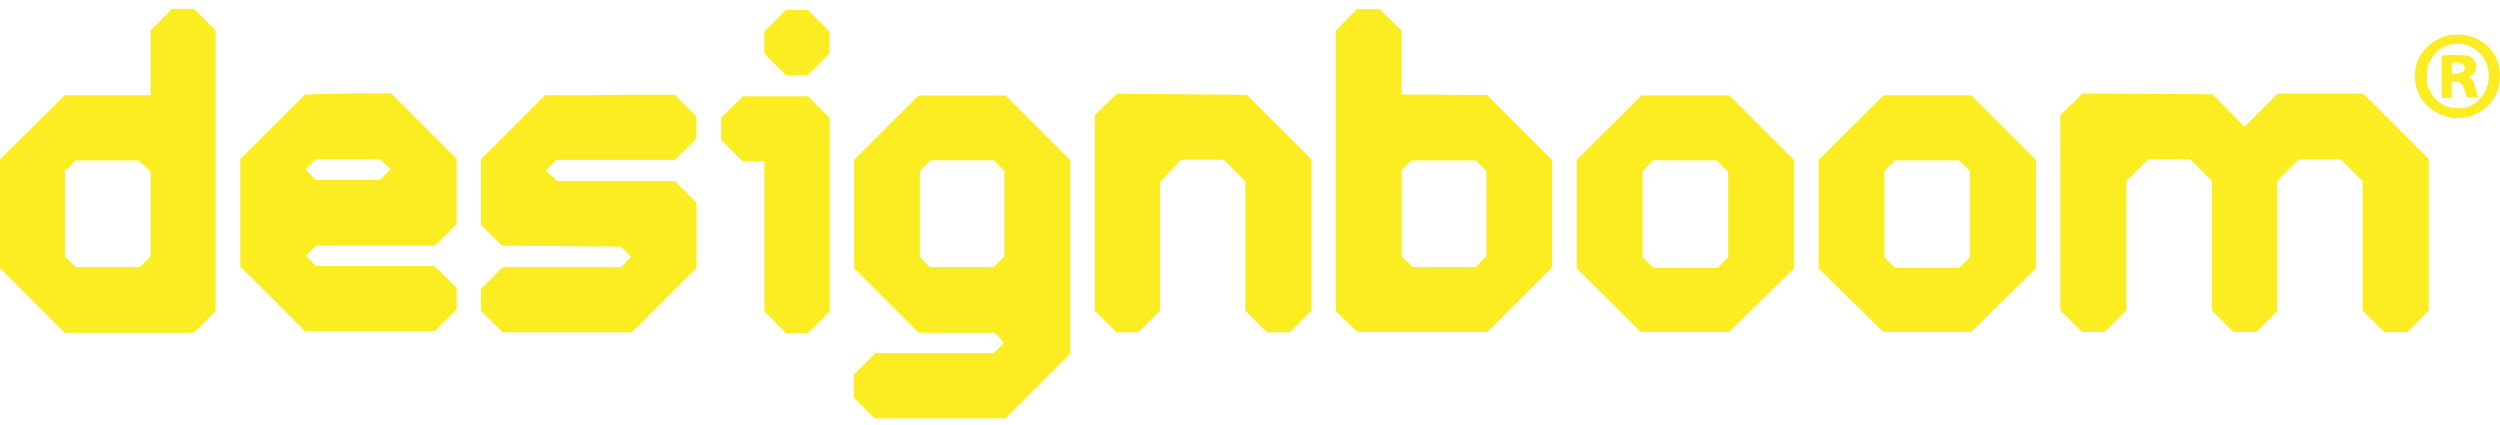
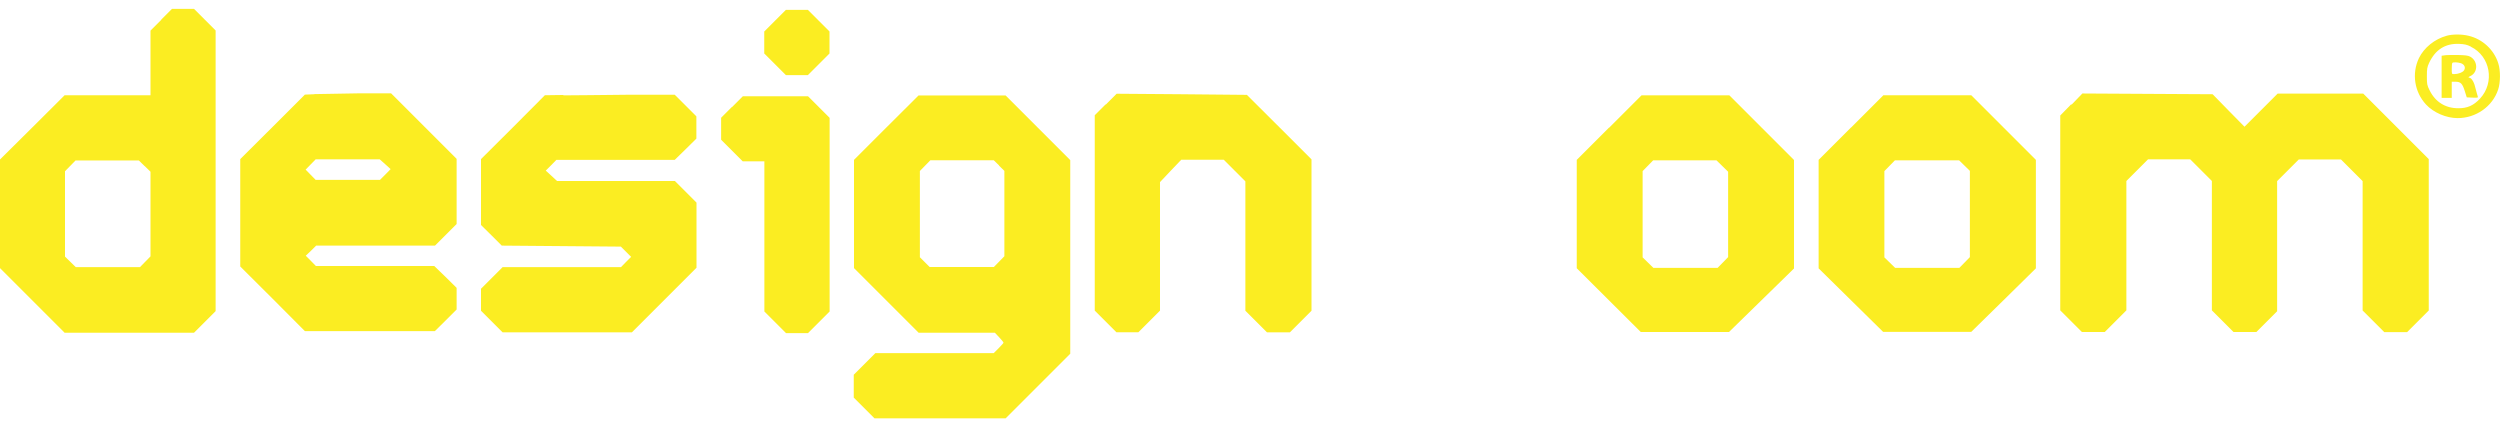
<svg xmlns="http://www.w3.org/2000/svg" fill="none" viewBox="0 0 200 34" height="34" width="200">
  <path fill="#FBED22" d="M12.9 1.589L12.04 2.449V7.619H5.17L2.59 10.189L0 12.759V21.449L2.59 24.039L5.17 26.619H15.52L16.39 25.749L17.25 24.889V2.439L16.38 1.569L15.52 0.709H13.76L12.9 1.569V1.589ZM11.58 13.289L12.04 13.739V20.509L11.62 20.939L11.2 21.369H6.06L5.63 20.949L5.2 20.529V13.699L5.62 13.269L6.04 12.839H11.11L11.57 13.289H11.58Z" />
-   <path fill="#FBED22" d="M107.72 1.589L106.86 2.449V24.899L107.73 25.729L108.6 26.559H118.99L121.58 23.969L124.16 21.389V12.799L121.56 10.199L118.96 7.599L115.54 7.579L112.12 7.559V2.459L111.25 1.589L110.39 0.729H108.56L107.7 1.589H107.72ZM118.48 13.249L118.91 13.669V20.499L118.49 20.929L118.07 21.359H113L112.57 20.939L112.14 20.519V13.619L112.53 13.229L112.92 12.839H118.06L118.49 13.259L118.48 13.249Z" />
  <path fill="#FBED22" d="M62 1.659L61.14 2.519V4.279L62.01 5.149L62.87 6.009H64.63L65.5 5.139L66.36 4.279V2.519L65.49 1.649L64.63 0.789H62.87L62 1.659Z" />
  <path fill="#FBED22" d="M195.74 2.859C194.78 3.119 193.92 3.809 193.51 4.659C192.93 5.889 193.15 7.349 194.08 8.359C194.68 9.009 195.7 9.449 196.61 9.449C198.08 9.449 199.4 8.519 199.85 7.169C200.04 6.609 200.05 5.639 199.86 5.059C199.52 3.979 198.6 3.119 197.47 2.859C196.94 2.729 196.21 2.729 195.73 2.859H195.74ZM197.67 3.739C199.23 4.499 199.6 6.599 198.4 7.889C197.89 8.439 197.38 8.669 196.65 8.659C195.63 8.659 194.82 8.149 194.37 7.229C194.16 6.809 194.15 6.729 194.15 6.099C194.15 5.499 194.17 5.379 194.33 5.029C194.83 3.969 195.62 3.469 196.72 3.509C197.16 3.529 197.35 3.569 197.67 3.729V3.739Z" />
  <path fill="#FBED22" d="M195.55 4.429L195.33 4.459V7.829H196.14V6.539H196.44C196.85 6.539 196.99 6.679 197.18 7.279L197.34 7.789L197.8 7.809C198.23 7.829 198.26 7.809 198.22 7.709C198.19 7.639 198.13 7.389 198.06 7.139C197.95 6.619 197.76 6.269 197.56 6.219C197.44 6.189 197.45 6.169 197.64 6.079C198.26 5.779 198.24 4.869 197.61 4.529C197.44 4.439 197.2 4.409 196.58 4.399C196.13 4.399 195.66 4.399 195.55 4.429ZM196.88 5.059C197.16 5.159 197.27 5.409 197.12 5.629C197.02 5.789 196.65 5.929 196.33 5.929C196.14 5.929 196.14 5.929 196.14 5.499C196.14 5.259 196.16 5.049 196.19 5.029C196.26 4.959 196.64 4.979 196.88 5.059Z" />
  <path fill="#FBED22" d="M25.13 7.539L24.39 7.569L21.81 10.149L19.22 12.729V21.319L21.81 23.899L24.39 26.489H34.79L35.66 25.629L36.53 24.759V23.029L35.64 22.149L34.74 21.279H30.01H25.27L24.87 20.869L24.46 20.459L24.88 20.059L25.29 19.649H34.8L35.67 18.779L36.53 17.919V12.709L33.91 10.089L31.29 7.469H28.58C27.09 7.499 25.54 7.519 25.13 7.529V7.539ZM30.82 13.139L31.25 13.529L30.83 13.959L30.4 14.389H25.25L24.85 13.979L24.45 13.569L24.85 13.159L25.25 12.749H30.38L30.81 13.129L30.82 13.139Z" />
  <path fill="#FBED22" d="M88.45 8.349L87.58 9.219V24.849L88.45 25.719L89.31 26.579H91.07L91.94 25.709L92.8 24.849V14.569L93.65 13.669L94.5 12.779H97.9L98.77 13.649L99.63 14.509V24.859L100.5 25.729L101.36 26.589H103.19L104.06 25.719L104.92 24.859V12.749L102.34 10.169L99.75 7.589L94.54 7.539L89.33 7.499L88.46 8.369L88.45 8.349Z" />
  <path fill="#FBED22" d="M165.69 8.349L164.82 9.239V24.829L165.69 25.699L166.55 26.559H168.38L169.25 25.689L170.11 24.829V14.479L170.98 13.609L171.84 12.749H175.22L176.09 13.619L176.95 14.479V24.829L177.82 25.699L178.68 26.559H180.51L181.34 25.729L182.17 24.899V14.489L183.04 13.619L183.9 12.759H187.28L188.15 13.629L189.01 14.489V24.839L189.88 25.709L190.74 26.569H192.57L193.44 25.699L194.3 24.839V12.729L191.68 10.109L189.06 7.489H182.21L180.88 8.819L179.56 10.139L178.28 8.839L177.01 7.539L171.8 7.509L166.59 7.479L165.73 8.369L165.69 8.349Z" />
  <path fill="#FBED22" d="M45.08 7.599L43.59 7.619L41.04 10.179L38.48 12.729V17.999L39.31 18.819L40.14 19.649L44.91 19.689L49.67 19.729L50.08 20.139L50.49 20.549L50.08 20.959L49.68 21.369H40.21L39.34 22.239L38.48 23.099V24.859L39.35 25.729L40.21 26.589H50.55L53.14 23.999L55.72 21.419V16.209L54.85 15.339L53.99 14.479H44.56L44.11 14.059L43.66 13.649L44.09 13.219L44.51 12.789H53.98L54.85 11.939L55.71 11.089V9.309L54.84 8.439L53.98 7.579H50.26C48.21 7.609 45.87 7.619 45.06 7.629L45.08 7.599Z" />
  <path fill="#FBED22" d="M70.9 10.209L68.32 12.789V21.449L70.91 24.039L73.49 26.619H79.59L79.94 26.989C80.13 27.189 80.28 27.379 80.28 27.419C80.28 27.449 80.1 27.639 79.89 27.859L79.5 28.249H70.03L69.16 29.119L68.3 29.979V31.809L69.13 32.639L69.96 33.469H80.45L83.04 30.879L85.62 28.299V12.809L83.03 10.219L80.45 7.639H73.48L70.89 10.219L70.9 10.209ZM79.92 13.249L80.35 13.669V20.499L79.93 20.929L79.51 21.359H74.37L73.98 20.969L73.59 20.579V13.679L74.01 13.249L74.43 12.819H79.5L79.93 13.239L79.92 13.249Z" />
  <path fill="#FBED22" d="M128.72 10.209L126.14 12.789V21.459L128.7 24.009L131.26 26.559H138.32L140.92 24.019L143.52 21.479V12.799L140.93 10.209L138.35 7.629H131.32L128.73 10.219L128.72 10.209ZM137.79 13.289L138.25 13.739V20.569L137.83 20.999L137.41 21.429H132.27L131.84 21.009L131.41 20.589V13.689L131.83 13.259L132.25 12.829H137.32L137.78 13.279L137.79 13.289Z" />
  <path fill="#FBED22" d="M148.07 10.209L145.49 12.789V21.469L148.07 24.009L150.65 26.549H157.7L160.29 24.009L162.87 21.469V12.789L160.28 10.199L157.7 7.619H150.67L148.08 10.209H148.07ZM157.16 13.249L157.59 13.669V20.569L157.17 20.999L156.75 21.429H151.61L151.18 21.009L150.75 20.589V13.689L151.17 13.259L151.59 12.829H156.73L157.16 13.249Z" />
  <path fill="#FBED22" d="M58.55 8.559L57.69 9.419V11.179L58.56 12.049L59.42 12.909H61.15V24.919L62.02 25.789L62.88 26.649H64.64L65.51 25.779L66.37 24.919V9.429L65.5 8.559L64.64 7.699H59.43L58.56 8.569L58.55 8.559Z" />
</svg>